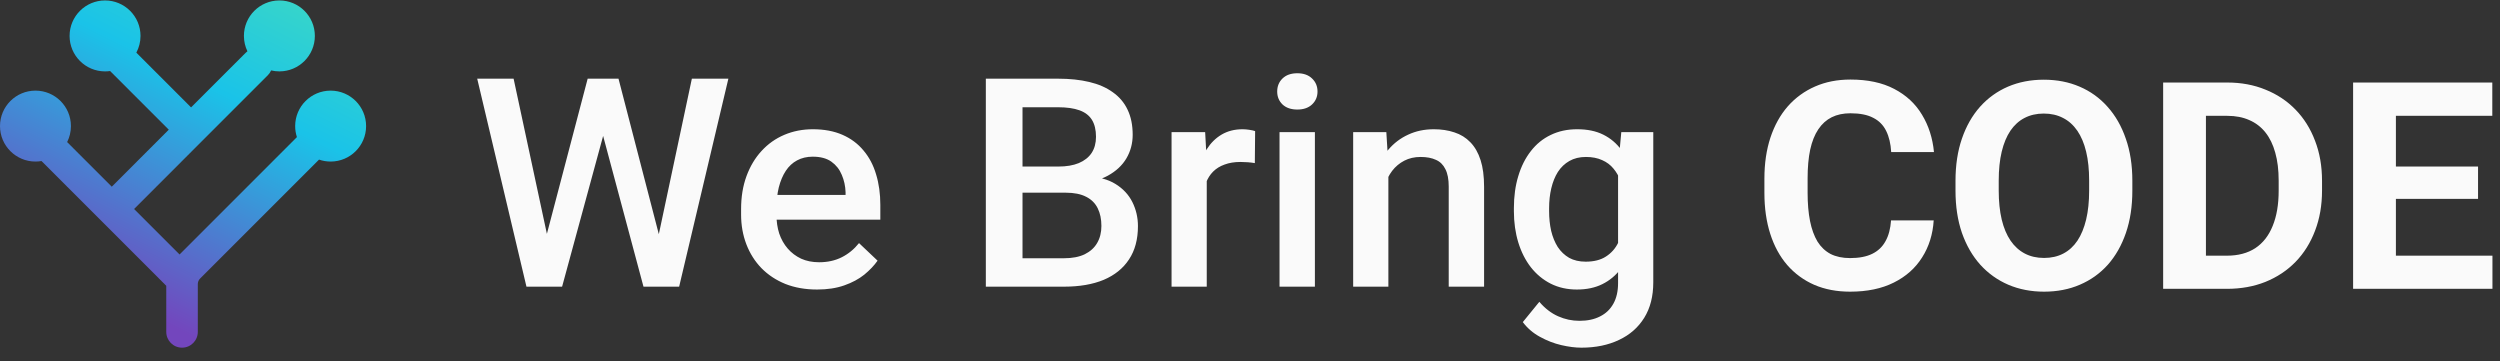
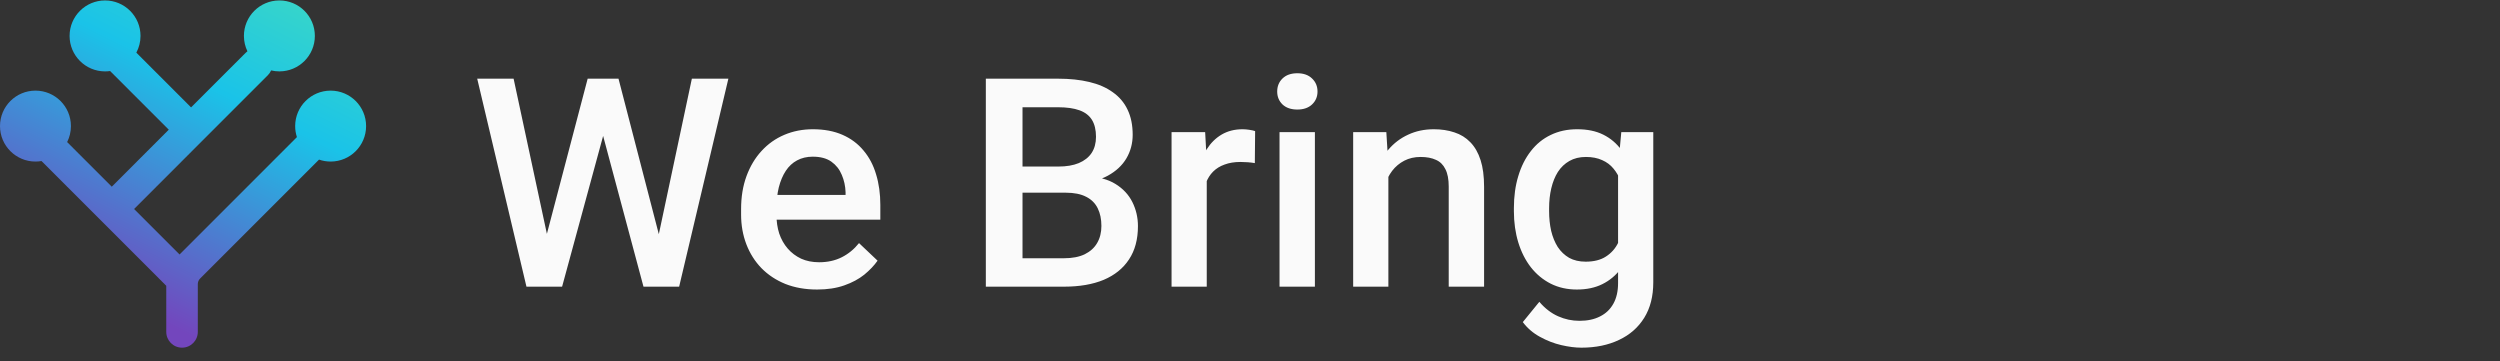
<svg xmlns="http://www.w3.org/2000/svg" width="180" height="26" viewBox="0 0 180 26" fill="none">
  <rect x="0" y="0" width="180" height="26" fill="#333333" stroke="none" />
  <path fill-rule="evenodd" clip-rule="evenodd" d="M7.563 5.14C6.153 5.14 5.01 3.996 5.01 2.586C5.01 1.176 6.153 0.032 7.563 0.032C8.974 0.032 10.117 1.176 10.117 2.586C10.117 3.022 10.008 3.432 9.816 3.791L13.757 7.732L17.678 3.812C17.721 3.768 17.767 3.729 17.815 3.694C17.653 3.359 17.562 2.983 17.562 2.586C17.562 1.176 18.706 0.032 20.116 0.032C21.527 0.032 22.67 1.176 22.67 2.586C22.67 3.996 21.527 5.14 20.116 5.14C19.911 5.14 19.712 5.116 19.521 5.07C19.466 5.196 19.387 5.314 19.284 5.417L9.653 15.048L12.928 18.322L21.378 9.872C21.296 9.623 21.252 9.356 21.252 9.078C21.252 7.668 22.395 6.525 23.806 6.525C25.216 6.525 26.359 7.668 26.359 9.078C26.359 10.489 25.216 11.632 23.806 11.632C23.513 11.632 23.232 11.583 22.97 11.492L14.408 20.054C14.302 20.16 14.242 20.305 14.242 20.455V23.897C14.242 24.524 13.733 25.032 13.106 25.032C12.479 25.032 11.971 24.524 11.971 23.897V20.577L2.989 11.595C2.848 11.619 2.702 11.632 2.554 11.632C1.143 11.632 0 10.489 0 9.078C0 7.668 1.143 6.525 2.554 6.525C3.964 6.525 5.107 7.668 5.107 9.078C5.107 9.492 5.009 9.883 4.834 10.229L8.048 13.442L12.152 9.338L7.927 5.114C7.809 5.131 7.687 5.14 7.563 5.14Z" fill="url(#paint0_linear_58_2788)" />
  <path d="M39.261 17.277L42.312 5.665H43.911L43.733 8.658L40.471 20.64H38.809L39.261 17.277ZM36.979 5.665L39.451 17.185L39.672 20.64H37.905L34.359 5.665H36.979ZM47.373 17.154L49.814 5.665H52.443L48.898 20.64H47.131L47.373 17.154ZM44.532 5.665L47.551 17.308L47.994 20.64H46.331L43.123 8.658L42.954 5.665H44.532ZM58.829 20.846C57.988 20.846 57.226 20.712 56.547 20.445C55.873 20.171 55.298 19.79 54.821 19.303C54.351 18.817 53.99 18.244 53.737 17.586C53.485 16.927 53.359 16.218 53.359 15.457V15.045C53.359 14.174 53.488 13.386 53.748 12.68C54.008 11.973 54.369 11.37 54.831 10.869C55.295 10.362 55.841 9.975 56.473 9.707C57.104 9.44 57.788 9.306 58.524 9.306C59.338 9.306 60.049 9.44 60.66 9.707C61.27 9.975 61.775 10.352 62.175 10.839C62.582 11.319 62.883 11.891 63.079 12.556C63.283 13.221 63.384 13.955 63.384 14.757V15.817H54.589V14.037H60.881V13.842C60.866 13.396 60.776 12.978 60.607 12.587C60.446 12.196 60.197 11.881 59.86 11.641C59.524 11.401 59.075 11.281 58.514 11.281C58.093 11.281 57.717 11.37 57.388 11.548C57.065 11.72 56.795 11.97 56.578 12.299C56.361 12.628 56.192 13.026 56.073 13.492C55.961 13.952 55.905 14.469 55.905 15.045V15.457C55.905 15.944 55.971 16.396 56.104 16.814C56.245 17.226 56.448 17.586 56.714 17.894C56.981 18.203 57.304 18.446 57.682 18.625C58.061 18.796 58.492 18.882 58.977 18.882C59.587 18.882 60.13 18.762 60.607 18.522C61.084 18.282 61.498 17.942 61.849 17.503L63.185 18.768C62.939 19.118 62.62 19.454 62.227 19.776C61.834 20.092 61.354 20.349 60.786 20.548C60.225 20.747 59.573 20.846 58.829 20.846ZM76.724 13.873H72.821L72.8 11.991H76.209C76.784 11.991 77.271 11.908 77.671 11.744C78.078 11.572 78.386 11.329 78.597 11.013C78.807 10.691 78.912 10.304 78.912 9.851C78.912 9.351 78.814 8.943 78.618 8.627C78.421 8.312 78.12 8.082 77.713 7.938C77.314 7.794 76.802 7.722 76.177 7.722H73.621V20.64H70.98V5.665H76.177C77.019 5.665 77.769 5.744 78.428 5.902C79.094 6.059 79.659 6.306 80.122 6.642C80.592 6.971 80.946 7.39 81.185 7.897C81.43 8.404 81.553 9.008 81.553 9.707C81.553 10.324 81.402 10.89 81.1 11.404C80.799 11.912 80.354 12.326 79.765 12.649C79.175 12.971 78.442 13.163 77.566 13.225L76.724 13.873ZM76.608 20.64H71.99L73.179 18.594H76.608C77.205 18.594 77.703 18.498 78.102 18.306C78.502 18.107 78.8 17.836 78.996 17.493C79.2 17.143 79.301 16.735 79.301 16.269C79.301 15.782 79.214 15.361 79.039 15.004C78.863 14.641 78.586 14.363 78.208 14.171C77.829 13.972 77.335 13.873 76.724 13.873H73.757L73.778 11.991H77.639L78.239 12.7C79.081 12.728 79.771 12.909 80.312 13.245C80.858 13.581 81.265 14.017 81.532 14.552C81.798 15.086 81.932 15.662 81.932 16.279C81.932 17.233 81.718 18.031 81.29 18.676C80.869 19.32 80.262 19.811 79.47 20.147C78.677 20.476 77.724 20.64 76.608 20.64ZM86.886 11.631V20.64H84.352V9.512H86.771L86.886 11.631ZM90.369 9.44L90.348 11.744C90.194 11.716 90.025 11.696 89.843 11.682C89.668 11.668 89.492 11.661 89.317 11.661C88.882 11.661 88.5 11.723 88.17 11.847C87.841 11.963 87.564 12.134 87.339 12.361C87.122 12.58 86.953 12.848 86.834 13.163C86.715 13.479 86.645 13.832 86.623 14.222L86.045 14.264C86.045 13.564 86.115 12.916 86.255 12.32C86.395 11.723 86.606 11.199 86.886 10.746C87.174 10.293 87.532 9.94 87.96 9.687C88.395 9.433 88.896 9.306 89.464 9.306C89.618 9.306 89.783 9.32 89.958 9.347C90.141 9.375 90.278 9.406 90.369 9.44ZM94.672 9.512V20.64H92.126V9.512H94.672ZM91.958 6.591C91.958 6.214 92.084 5.902 92.336 5.655C92.596 5.401 92.953 5.274 93.409 5.274C93.858 5.274 94.213 5.401 94.472 5.655C94.731 5.902 94.861 6.214 94.861 6.591C94.861 6.961 94.731 7.27 94.472 7.516C94.213 7.763 93.858 7.887 93.409 7.887C92.953 7.887 92.596 7.763 92.336 7.516C92.084 7.27 91.958 6.961 91.958 6.591ZM99.963 11.888V20.64H97.428V9.512H99.816L99.963 11.888ZM99.511 14.665L98.691 14.654C98.697 13.866 98.81 13.143 99.027 12.484C99.251 11.826 99.56 11.26 99.953 10.787C100.352 10.314 100.829 9.951 101.384 9.697C101.938 9.436 102.555 9.306 103.235 9.306C103.782 9.306 104.276 9.382 104.719 9.532C105.167 9.676 105.549 9.913 105.865 10.242C106.188 10.571 106.433 11 106.602 11.528C106.77 12.049 106.854 12.69 106.854 13.451V20.64H104.308V13.441C104.308 12.906 104.228 12.484 104.066 12.176C103.912 11.86 103.684 11.637 103.382 11.507C103.088 11.37 102.72 11.301 102.278 11.301C101.843 11.301 101.453 11.391 101.11 11.569C100.766 11.747 100.475 11.991 100.237 12.299C100.005 12.608 99.827 12.964 99.7 13.369C99.574 13.773 99.511 14.205 99.511 14.665ZM116.733 9.512H119.036V20.332C119.036 21.333 118.819 22.183 118.384 22.883C117.949 23.582 117.343 24.113 116.564 24.477C115.786 24.847 114.885 25.032 113.861 25.032C113.426 25.032 112.942 24.971 112.409 24.847C111.883 24.724 111.371 24.525 110.873 24.25C110.382 23.983 109.971 23.63 109.642 23.191L110.831 21.731C111.237 22.204 111.686 22.55 112.177 22.769C112.668 22.989 113.184 23.099 113.724 23.099C114.306 23.099 114.8 22.992 115.207 22.78C115.621 22.574 115.94 22.269 116.164 21.864C116.389 21.46 116.501 20.966 116.501 20.383V12.032L116.733 9.512ZM109 15.2V14.983C109 14.14 109.105 13.372 109.316 12.68C109.526 11.98 109.828 11.38 110.221 10.88C110.613 10.372 111.09 9.985 111.651 9.717C112.213 9.443 112.847 9.306 113.555 9.306C114.292 9.306 114.919 9.436 115.439 9.697C115.964 9.958 116.403 10.331 116.754 10.818C117.104 11.298 117.378 11.874 117.574 12.546C117.777 13.211 117.928 13.952 118.026 14.768V15.457C117.935 16.252 117.781 16.979 117.564 17.637C117.346 18.295 117.059 18.864 116.701 19.345C116.343 19.824 115.901 20.195 115.375 20.455C114.856 20.716 114.243 20.846 113.534 20.846C112.84 20.846 112.213 20.706 111.651 20.424C111.097 20.143 110.62 19.749 110.221 19.242C109.828 18.734 109.526 18.138 109.316 17.452C109.105 16.759 109 16.009 109 15.2ZM111.536 14.983V15.2C111.536 15.707 111.585 16.18 111.683 16.619C111.788 17.058 111.946 17.445 112.156 17.781C112.374 18.11 112.647 18.371 112.977 18.563C113.314 18.748 113.71 18.84 114.166 18.84C114.762 18.84 115.249 18.717 115.628 18.47C116.014 18.223 116.308 17.891 116.511 17.473C116.722 17.047 116.869 16.574 116.954 16.053V14.192C116.911 13.787 116.824 13.41 116.691 13.06C116.564 12.71 116.392 12.405 116.175 12.145C115.957 11.877 115.684 11.672 115.354 11.528C115.025 11.377 114.635 11.301 114.187 11.301C113.731 11.301 113.335 11.397 112.998 11.589C112.661 11.781 112.384 12.045 112.167 12.381C111.956 12.717 111.799 13.108 111.693 13.554C111.588 14 111.536 14.476 111.536 14.983Z" fill="#FAFAFA" />
-   <path d="M136.155 15.868H139.226C139.164 16.868 138.887 17.756 138.394 18.531C137.908 19.306 137.227 19.912 136.351 20.347C135.481 20.782 134.434 21 133.208 21C132.25 21 131.391 20.837 130.631 20.51C129.871 20.177 129.221 19.701 128.68 19.082C128.146 18.463 127.739 17.715 127.458 16.838C127.178 15.96 127.037 14.977 127.037 13.889V12.859C127.037 11.771 127.181 10.788 127.469 9.911C127.763 9.026 128.18 8.275 128.721 7.656C129.269 7.037 129.923 6.561 130.683 6.228C131.442 5.895 132.291 5.728 133.229 5.728C134.475 5.728 135.526 5.952 136.381 6.401C137.244 6.85 137.911 7.469 138.383 8.258C138.863 9.047 139.15 9.945 139.246 10.951H136.166C136.132 10.353 136.012 9.846 135.806 9.431C135.601 9.009 135.289 8.693 134.872 8.483C134.461 8.265 133.913 8.156 133.229 8.156C132.715 8.156 132.267 8.251 131.884 8.441C131.501 8.632 131.179 8.921 130.919 9.309C130.658 9.696 130.463 10.186 130.333 10.778C130.21 11.363 130.148 12.05 130.148 12.838V13.889C130.148 14.658 130.207 15.334 130.323 15.919C130.439 16.497 130.617 16.987 130.857 17.389C131.103 17.783 131.418 18.082 131.802 18.286C132.192 18.483 132.661 18.582 133.208 18.582C133.852 18.582 134.382 18.48 134.8 18.276C135.217 18.072 135.536 17.769 135.755 17.368C135.981 16.967 136.114 16.467 136.155 15.868ZM153.529 13.022V13.726C153.529 14.855 153.375 15.868 153.067 16.766C152.759 17.664 152.324 18.429 151.763 19.062C151.202 19.687 150.531 20.166 149.75 20.5C148.977 20.833 148.118 21 147.173 21C146.235 21 145.376 20.833 144.596 20.5C143.822 20.166 143.151 19.687 142.583 19.062C142.015 18.429 141.573 17.664 141.258 16.766C140.951 15.868 140.796 14.855 140.796 13.726V13.022C140.796 11.886 140.951 10.873 141.258 9.982C141.566 9.084 142.001 8.319 142.563 7.687C143.131 7.054 143.802 6.571 144.575 6.238C145.356 5.905 146.215 5.738 147.153 5.738C148.097 5.738 148.956 5.905 149.73 6.238C150.51 6.571 151.181 7.054 151.742 7.687C152.311 8.319 152.749 9.084 153.057 9.982C153.372 10.873 153.529 11.886 153.529 13.022ZM150.418 13.726V13.002C150.418 12.213 150.346 11.519 150.202 10.921C150.058 10.322 149.846 9.819 149.566 9.411C149.285 9.003 148.942 8.697 148.539 8.493C148.135 8.282 147.673 8.176 147.153 8.176C146.632 8.176 146.17 8.282 145.766 8.493C145.369 8.697 145.03 9.003 144.75 9.411C144.476 9.819 144.267 10.322 144.123 10.921C143.98 11.519 143.908 12.213 143.908 13.002V13.726C143.908 14.508 143.98 15.202 144.123 15.807C144.267 16.406 144.479 16.913 144.76 17.327C145.041 17.735 145.383 18.045 145.787 18.256C146.191 18.467 146.653 18.572 147.173 18.572C147.693 18.572 148.155 18.467 148.559 18.256C148.963 18.045 149.302 17.735 149.576 17.327C149.85 16.913 150.058 16.406 150.202 15.807C150.346 15.202 150.418 14.508 150.418 13.726ZM160.337 20.796H157.082L157.102 18.409H160.337C161.145 18.409 161.826 18.228 162.38 17.868C162.935 17.501 163.352 16.967 163.633 16.266C163.92 15.566 164.064 14.719 164.064 13.726V13.002C164.064 12.24 163.982 11.57 163.818 10.992C163.66 10.414 163.424 9.928 163.109 9.533C162.794 9.139 162.407 8.843 161.949 8.646C161.49 8.441 160.963 8.34 160.368 8.34H157.02V5.942H160.368C161.367 5.942 162.281 6.112 163.109 6.452C163.944 6.786 164.667 7.265 165.276 7.891C165.885 8.516 166.354 9.265 166.683 10.135C167.018 10.999 167.186 11.961 167.186 13.022V13.726C167.186 14.78 167.018 15.742 166.683 16.613C166.354 17.483 165.885 18.232 165.276 18.858C164.673 19.476 163.951 19.956 163.109 20.296C162.274 20.629 161.35 20.796 160.337 20.796ZM158.827 5.942V20.796H155.747V5.942H158.827ZM179.456 18.409V20.796H171.498V18.409H179.456ZM172.505 5.942V20.796H169.424V5.942H172.505ZM178.419 11.992V14.318H171.498V11.992H178.419ZM179.446 5.942V8.34H171.498V5.942H179.446Z" fill="#FAFAFA" />
  <defs>
    <linearGradient id="paint0_linear_58_2788" x1="23.369" y1="-3.99" x2="10.186" y2="22.446" gradientUnits="userSpaceOnUse">
      <stop stop-color="#46DFBA" />
      <stop offset="0.434" stop-color="#1AC3E8" />
      <stop offset="1" stop-color="#7346BD" />
    </linearGradient>
  </defs>
</svg>